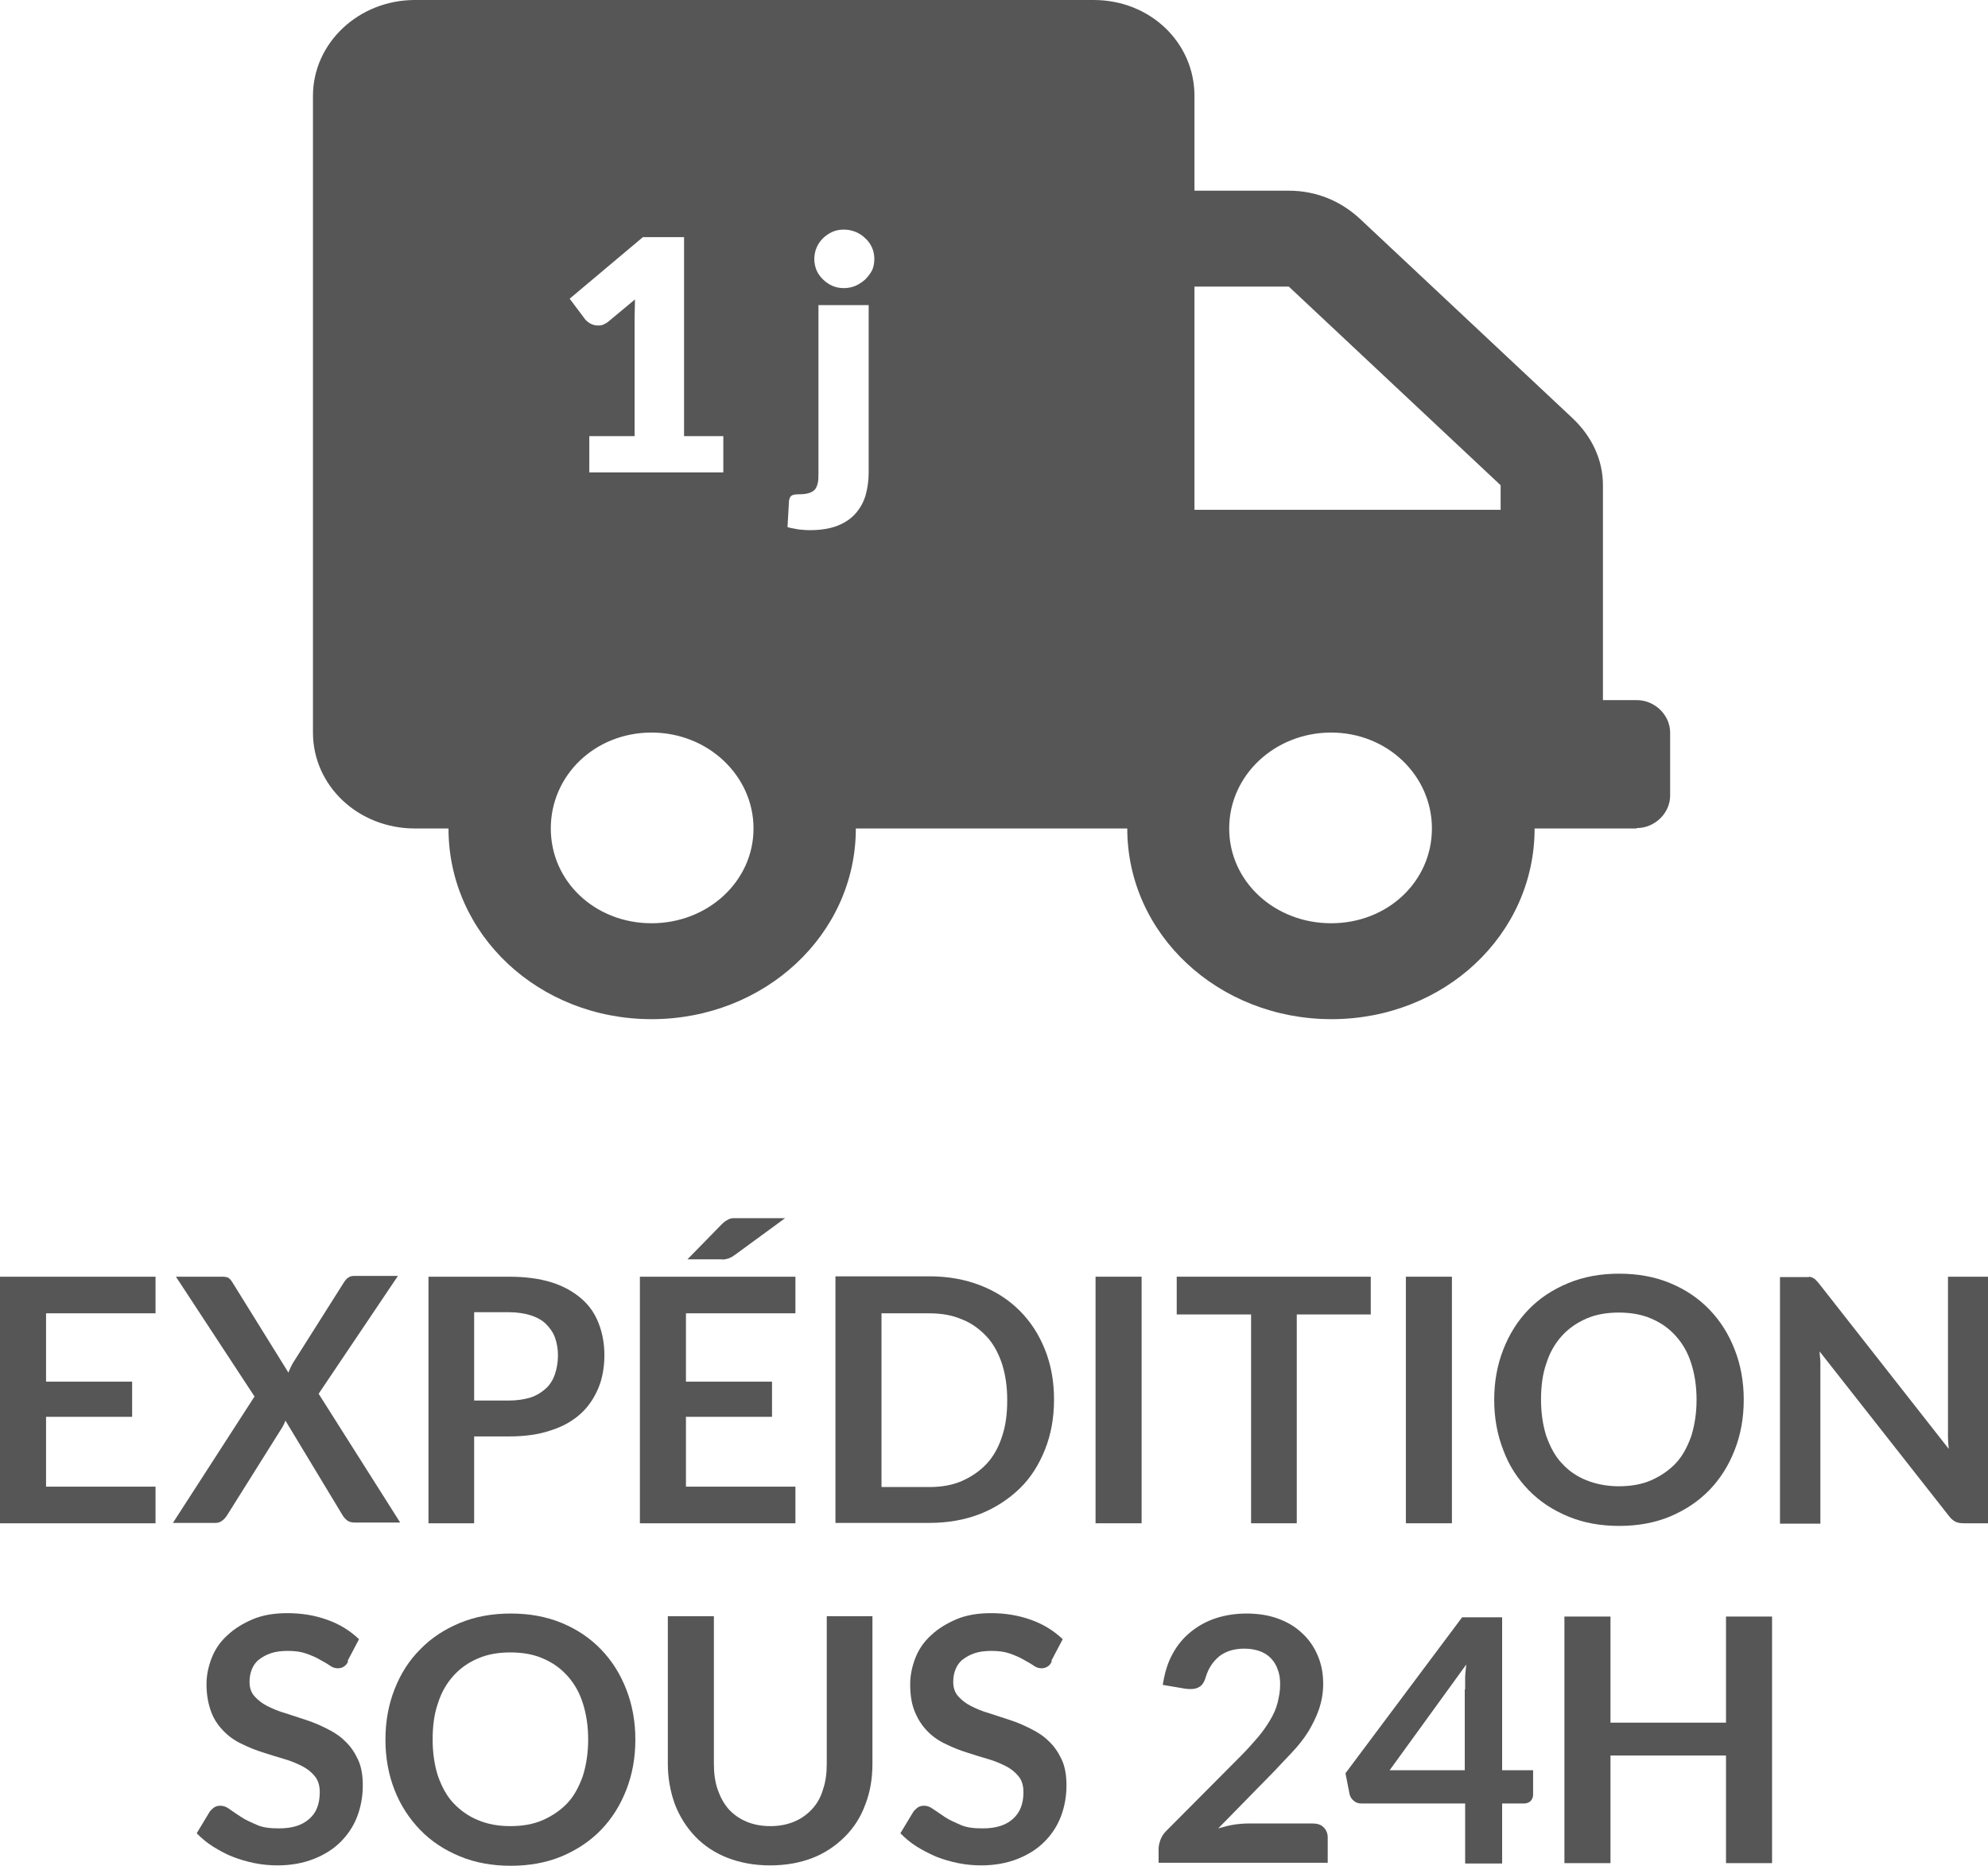
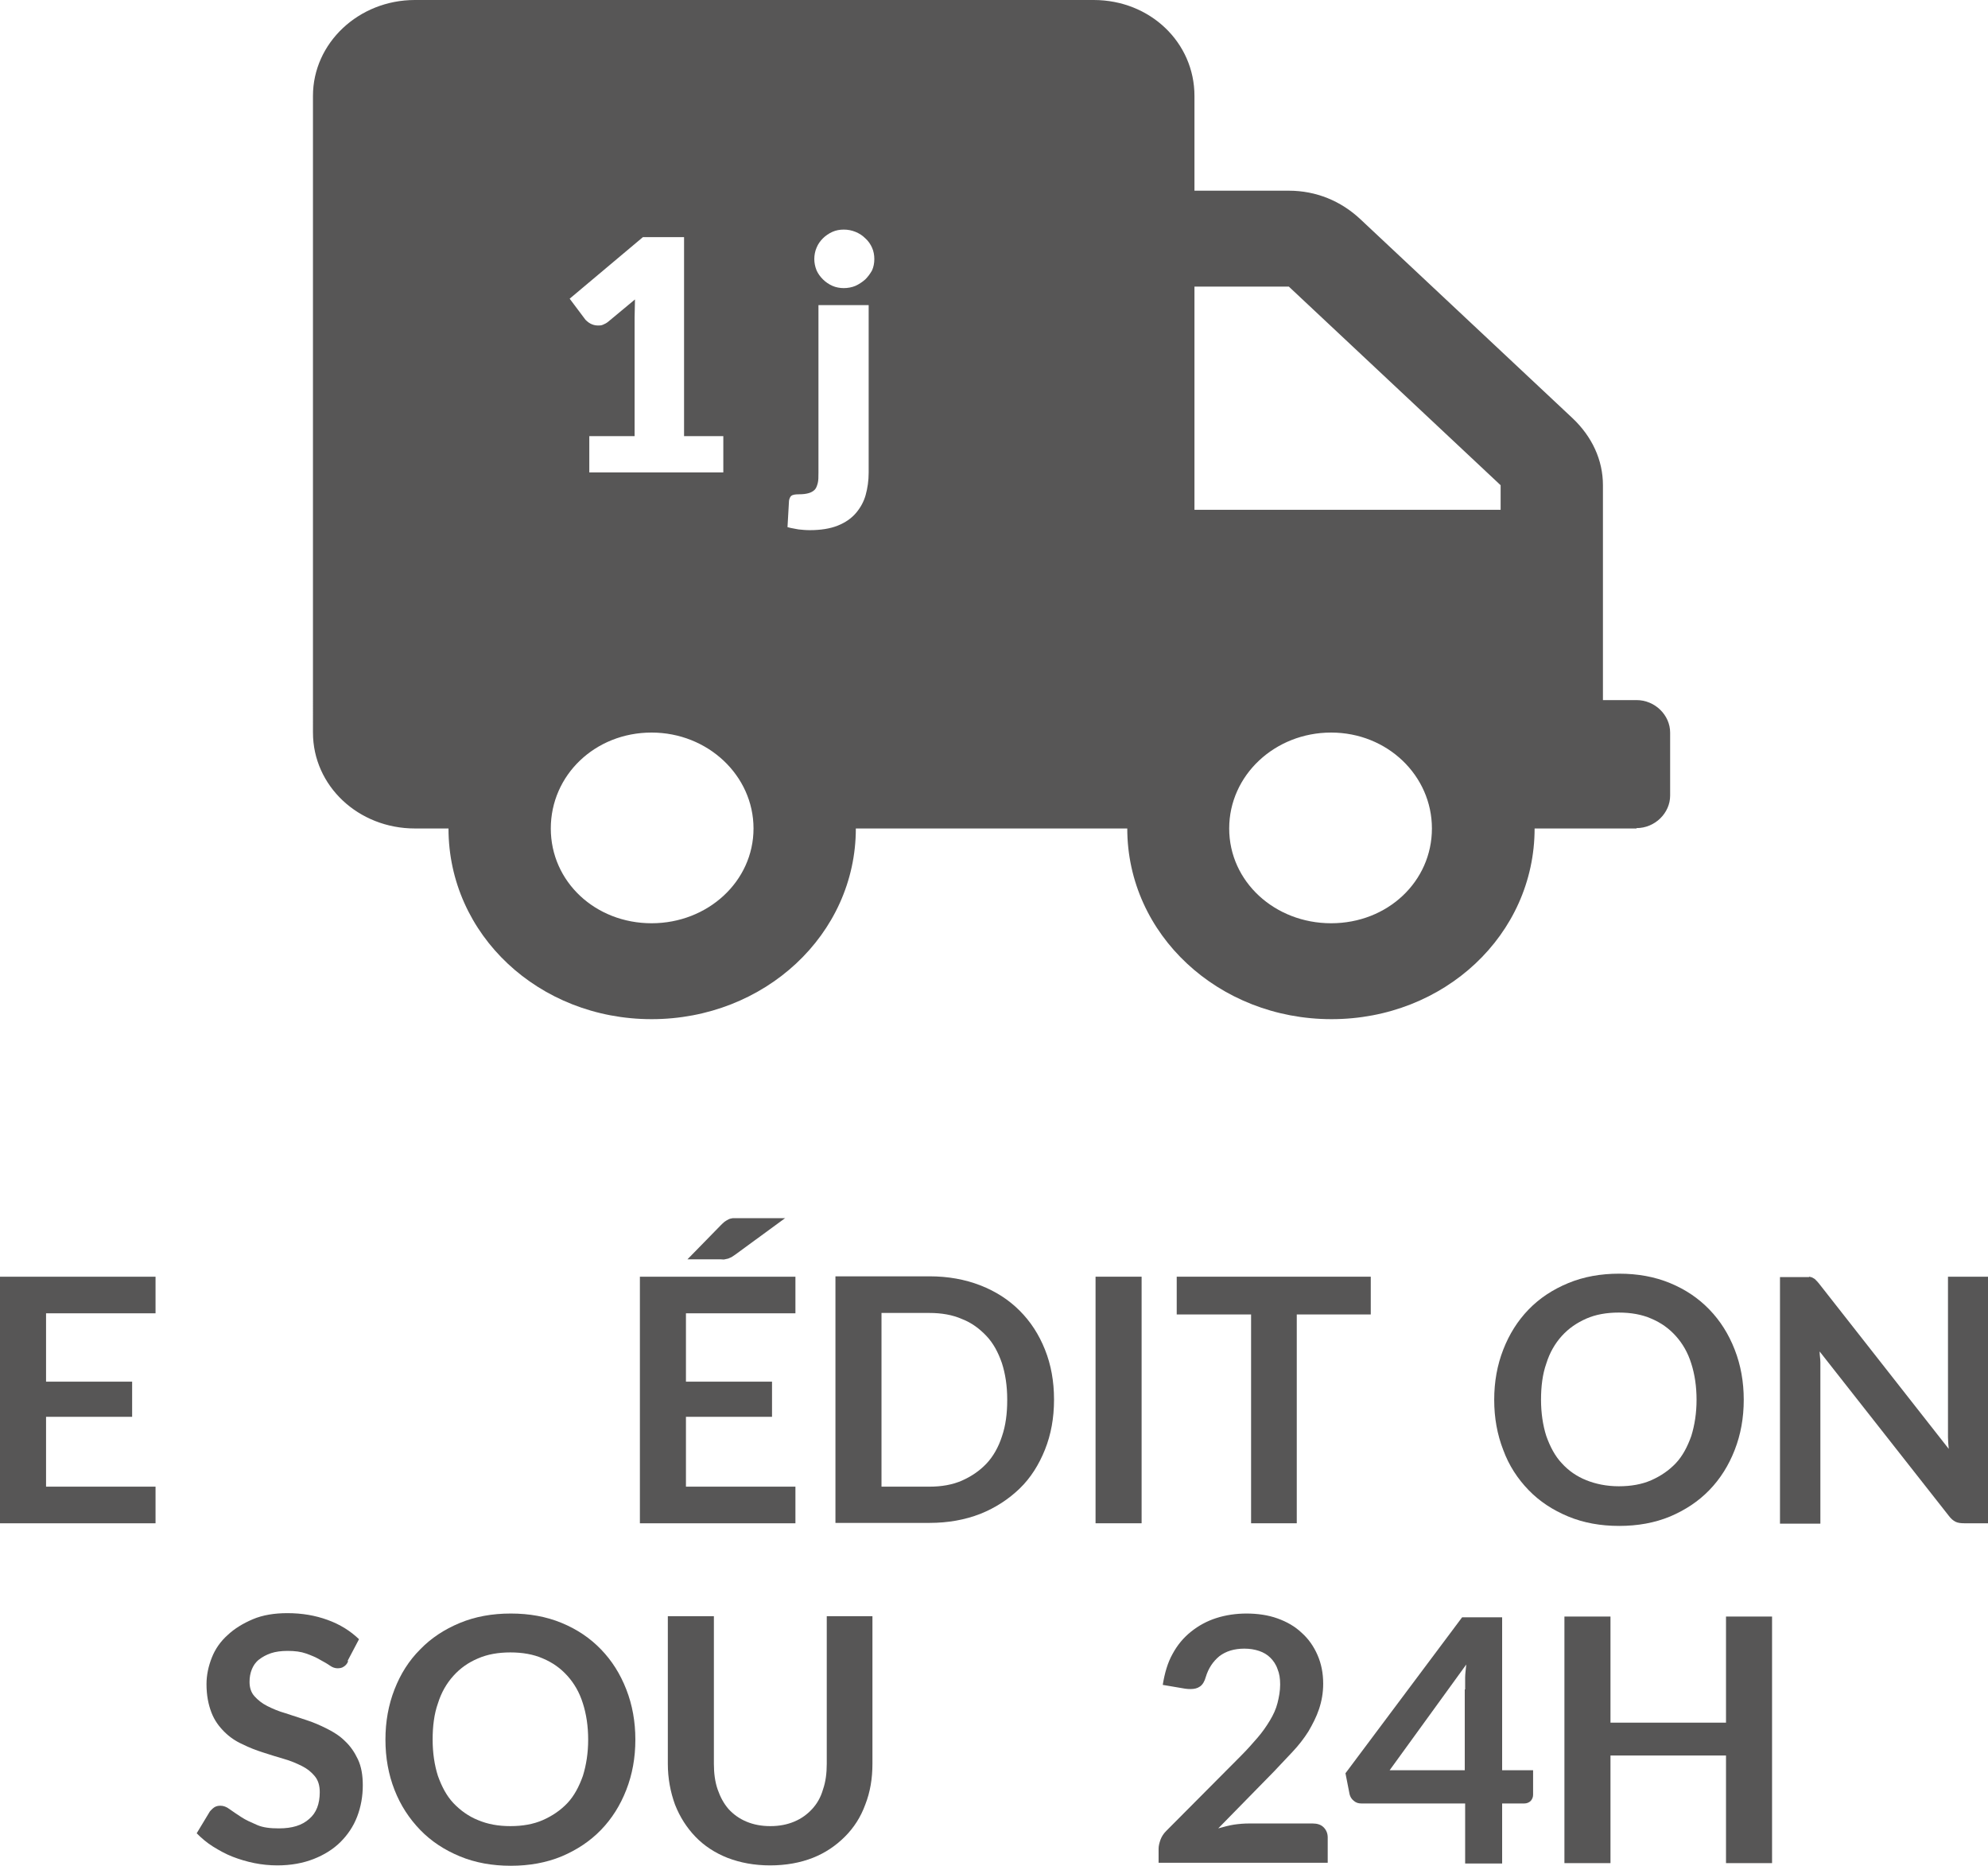
<svg xmlns="http://www.w3.org/2000/svg" id="uuid-ca34715a-8e1b-4504-842b-ae9800fcc93c" viewBox="0 0 52.66 49.41">
  <defs>
    <style>.uuid-15b6ec2c-62cf-4d68-80c8-79382166b80d,.uuid-359451fc-f0f2-4d57-8e56-306db11716c8{fill:#575656;}.uuid-359451fc-f0f2-4d57-8e56-306db11716c8{fill-rule:evenodd;}</style>
  </defs>
  <g>
    <path class="uuid-15b6ec2c-62cf-4d68-80c8-79382166b80d" d="M4.12,33.81v.97H1.22v1.81H3.5v.93H1.22v1.85h2.9v.97H0v-6.53H4.12Z" />
-     <path class="uuid-15b6ec2c-62cf-4d68-80c8-79382166b80d" d="M6.74,36.98l-2.08-3.17h1.21c.08,0,.15,.01,.18,.03s.07,.06,.1,.11l1.49,2.4s.03-.08,.05-.12c.02-.04,.04-.08,.06-.12l1.36-2.15c.07-.11,.15-.17,.26-.17h1.17l-2.1,3.12,2.16,3.41h-1.21c-.08,0-.15-.02-.2-.06-.05-.04-.09-.09-.12-.14l-1.51-2.5s-.03,.07-.04,.1c-.02,.03-.03,.06-.05,.09l-1.45,2.31c-.03,.05-.07,.1-.12,.14-.05,.04-.11,.07-.18,.07h-1.14l2.17-3.36Z" />
-     <path class="uuid-15b6ec2c-62cf-4d68-80c8-79382166b80d" d="M12.56,38.04v2.3h-1.21v-6.53h2.13c.44,0,.81,.05,1.13,.15,.32,.1,.58,.25,.79,.43,.21,.18,.36,.4,.46,.66,.1,.26,.15,.54,.15,.84s-.05,.61-.16,.87-.26,.49-.47,.68-.47,.34-.79,.44c-.32,.11-.69,.16-1.11,.16h-.91Zm0-.95h.91c.22,0,.42-.03,.58-.08s.3-.14,.41-.24,.19-.23,.24-.38c.05-.15,.08-.32,.08-.5,0-.17-.03-.33-.08-.47s-.14-.26-.24-.36-.25-.18-.41-.23-.36-.08-.58-.08h-.91v2.34Z" />
    <path class="uuid-15b6ec2c-62cf-4d68-80c8-79382166b80d" d="M21.07,33.81v.97h-2.9v1.81h2.28v.93h-2.28v1.85h2.9v.97h-4.12v-6.53h4.12Zm-.26-1.56l-1.34,.98s-.06,.04-.09,.06c-.03,.01-.06,.03-.09,.04s-.06,.01-.09,.02-.07,0-.11,0h-.88l.89-.91s.07-.07,.1-.09,.06-.04,.1-.06,.07-.02,.11-.03c.04,0,.09,0,.15,0h1.24Z" />
-     <path class="uuid-15b6ec2c-62cf-4d68-80c8-79382166b80d" d="M27.92,37.07c0,.48-.08,.92-.24,1.32s-.38,.75-.67,1.03-.64,.51-1.04,.67c-.41,.16-.86,.24-1.35,.24h-2.49v-6.53h2.49c.49,0,.94,.08,1.35,.24,.41,.16,.75,.38,1.04,.67,.29,.29,.51,.63,.67,1.03s.24,.84,.24,1.32Zm-1.24,0c0-.36-.05-.68-.14-.96-.1-.29-.23-.53-.41-.72s-.39-.35-.65-.45c-.25-.11-.54-.16-.86-.16h-1.27v4.6h1.27c.32,0,.61-.05,.86-.16,.25-.11,.47-.26,.65-.45s.32-.44,.41-.72c.1-.29,.14-.61,.14-.96Z" />
+     <path class="uuid-15b6ec2c-62cf-4d68-80c8-79382166b80d" d="M27.92,37.07c0,.48-.08,.92-.24,1.32s-.38,.75-.67,1.03-.64,.51-1.04,.67c-.41,.16-.86,.24-1.35,.24h-2.49v-6.53h2.49c.49,0,.94,.08,1.35,.24,.41,.16,.75,.38,1.04,.67,.29,.29,.51,.63,.67,1.03s.24,.84,.24,1.32m-1.24,0c0-.36-.05-.68-.14-.96-.1-.29-.23-.53-.41-.72s-.39-.35-.65-.45c-.25-.11-.54-.16-.86-.16h-1.27v4.6h1.27c.32,0,.61-.05,.86-.16,.25-.11,.47-.26,.65-.45s.32-.44,.41-.72c.1-.29,.14-.61,.14-.96Z" />
    <path class="uuid-15b6ec2c-62cf-4d68-80c8-79382166b80d" d="M30.24,40.34h-1.22v-6.53h1.22v6.53Z" />
    <path class="uuid-15b6ec2c-62cf-4d68-80c8-79382166b80d" d="M36.31,33.81v1h-1.96v5.53h-1.21v-5.53h-1.97v-1h5.15Z" />
-     <path class="uuid-15b6ec2c-62cf-4d68-80c8-79382166b80d" d="M38.46,40.34h-1.22v-6.53h1.22v6.53Z" />
    <path class="uuid-15b6ec2c-62cf-4d68-80c8-79382166b80d" d="M46.19,37.07c0,.48-.08,.92-.24,1.33-.16,.41-.38,.76-.67,1.06s-.64,.53-1.04,.7c-.41,.17-.86,.25-1.35,.25s-.94-.08-1.35-.25c-.41-.17-.76-.4-1.05-.7-.29-.3-.52-.65-.67-1.06-.16-.41-.24-.85-.24-1.33s.08-.92,.24-1.33c.16-.41,.38-.76,.67-1.06,.29-.3,.64-.53,1.05-.7s.86-.25,1.35-.25,.94,.08,1.35,.25c.41,.17,.75,.4,1.04,.7s.51,.65,.67,1.06c.16,.41,.24,.85,.24,1.33Zm-1.25,0c0-.36-.05-.68-.14-.96-.09-.29-.23-.53-.41-.73-.18-.2-.39-.35-.65-.46-.25-.11-.54-.16-.86-.16s-.61,.05-.86,.16-.47,.26-.65,.46c-.18,.2-.32,.44-.41,.73-.1,.28-.14,.61-.14,.96s.05,.68,.14,.96c.1,.28,.23,.53,.41,.72,.18,.2,.4,.35,.65,.45s.54,.16,.86,.16,.61-.05,.86-.16c.25-.11,.47-.26,.65-.45s.31-.44,.41-.72c.09-.29,.14-.61,.14-.96Z" />
    <path class="uuid-15b6ec2c-62cf-4d68-80c8-79382166b80d" d="M47.92,33.81s.07,.01,.1,.03,.06,.03,.08,.06c.03,.03,.06,.06,.09,.1l3.43,4.37c-.01-.11-.02-.21-.02-.31s0-.2,0-.28v-3.97h1.07v6.53h-.63c-.1,0-.18-.01-.24-.04s-.12-.08-.18-.16l-3.42-4.35c0,.1,.02,.19,.02,.29,0,.09,0,.18,0,.26v4.01h-1.07v-6.53h.64c.05,0,.1,0,.13,0Z" />
    <path class="uuid-15b6ec2c-62cf-4d68-80c8-79382166b80d" d="M9.22,44c-.03,.07-.07,.11-.12,.14-.04,.03-.1,.04-.16,.04s-.13-.02-.2-.07-.16-.1-.27-.16c-.1-.06-.22-.11-.36-.16s-.3-.07-.49-.07c-.17,0-.32,.02-.44,.06-.12,.04-.23,.1-.32,.17s-.15,.16-.19,.26-.06,.21-.06,.33c0,.15,.04,.28,.13,.38s.2,.19,.34,.26c.14,.07,.3,.14,.48,.19,.18,.06,.37,.12,.55,.18,.19,.06,.37,.14,.55,.23s.34,.19,.48,.33c.14,.13,.25,.29,.34,.48,.09,.19,.13,.42,.13,.69,0,.29-.05,.57-.15,.83-.1,.26-.25,.48-.44,.67s-.43,.34-.71,.45c-.28,.11-.6,.17-.96,.17-.21,0-.41-.02-.61-.06-.2-.04-.4-.1-.58-.17s-.36-.17-.52-.27-.3-.22-.43-.35l.35-.58s.07-.08,.12-.11c.05-.03,.1-.04,.16-.04,.08,0,.16,.03,.24,.09s.19,.13,.31,.21c.12,.08,.26,.14,.42,.21s.35,.09,.58,.09c.35,0,.61-.08,.8-.25,.19-.16,.28-.4,.28-.71,0-.17-.04-.31-.13-.42-.09-.11-.2-.2-.34-.27-.14-.07-.3-.14-.48-.19s-.36-.11-.55-.17c-.19-.06-.37-.13-.55-.22-.18-.08-.34-.19-.48-.33-.14-.14-.26-.3-.34-.51s-.13-.45-.13-.75c0-.24,.05-.47,.14-.7,.09-.23,.23-.43,.42-.6,.18-.17,.41-.31,.67-.42,.26-.11,.57-.16,.91-.16,.39,0,.74,.06,1.07,.18,.33,.12,.6,.29,.83,.51l-.3,.57Z" />
    <path class="uuid-15b6ec2c-62cf-4d68-80c8-79382166b80d" d="M16.83,46.07c0,.48-.08,.92-.24,1.33-.16,.41-.38,.76-.67,1.06s-.64,.53-1.04,.7c-.41,.17-.86,.25-1.35,.25s-.94-.08-1.35-.25c-.41-.17-.76-.4-1.05-.7s-.52-.65-.68-1.06c-.16-.41-.24-.85-.24-1.33s.08-.92,.24-1.33,.38-.76,.68-1.06c.29-.3,.64-.53,1.05-.7s.86-.25,1.35-.25,.94,.08,1.35,.25c.41,.17,.75,.4,1.04,.7s.51,.65,.67,1.06,.24,.85,.24,1.33Zm-1.25,0c0-.36-.05-.68-.14-.96-.09-.29-.23-.53-.41-.73-.18-.2-.39-.35-.65-.46-.25-.11-.54-.16-.86-.16s-.61,.05-.86,.16c-.26,.11-.47,.26-.65,.46-.18,.2-.32,.44-.41,.73-.1,.28-.14,.61-.14,.96s.05,.68,.14,.96c.1,.28,.23,.53,.41,.72s.4,.35,.65,.45c.26,.11,.54,.16,.86,.16s.61-.05,.86-.16c.25-.11,.47-.26,.65-.45s.31-.44,.41-.72c.09-.29,.14-.61,.14-.96Z" />
    <path class="uuid-15b6ec2c-62cf-4d68-80c8-79382166b80d" d="M20.41,48.36c.23,0,.44-.04,.63-.12,.19-.08,.34-.19,.47-.33,.13-.14,.23-.31,.29-.52,.07-.2,.1-.43,.1-.68v-3.91h1.21v3.91c0,.39-.06,.75-.19,1.08-.12,.33-.3,.61-.54,.85s-.52,.43-.85,.56c-.33,.13-.71,.2-1.13,.2s-.79-.07-1.13-.2c-.33-.13-.62-.32-.85-.56s-.41-.52-.54-.85c-.12-.33-.19-.69-.19-1.08v-3.91h1.22v3.91c0,.25,.03,.48,.1,.68,.07,.2,.16,.37,.29,.52,.13,.14,.28,.25,.47,.33,.19,.08,.4,.12,.63,.12Z" />
-     <path class="uuid-15b6ec2c-62cf-4d68-80c8-79382166b80d" d="M27.86,44c-.03,.07-.07,.11-.12,.14s-.1,.04-.16,.04-.13-.02-.2-.07-.16-.1-.27-.16c-.1-.06-.22-.11-.36-.16-.14-.05-.3-.07-.49-.07-.17,0-.32,.02-.44,.06-.12,.04-.23,.1-.32,.17s-.15,.16-.19,.26-.06,.21-.06,.33c0,.15,.04,.28,.13,.38s.2,.19,.34,.26c.14,.07,.3,.14,.48,.19,.18,.06,.37,.12,.55,.18,.19,.06,.37,.14,.55,.23s.34,.19,.48,.33c.14,.13,.25,.29,.34,.48,.09,.19,.13,.42,.13,.69,0,.29-.05,.57-.15,.83-.1,.26-.25,.48-.44,.67s-.43,.34-.71,.45c-.28,.11-.6,.17-.96,.17-.21,0-.41-.02-.61-.06-.2-.04-.4-.1-.58-.17-.18-.08-.36-.17-.52-.27s-.3-.22-.43-.35l.35-.58s.07-.08,.12-.11,.1-.04,.16-.04c.08,0,.16,.03,.24,.09,.09,.06,.19,.13,.31,.21,.12,.08,.26,.14,.42,.21s.35,.09,.58,.09c.35,0,.61-.08,.8-.25s.28-.4,.28-.71c0-.17-.04-.31-.13-.42-.09-.11-.2-.2-.34-.27-.14-.07-.3-.14-.48-.19s-.36-.11-.55-.17c-.19-.06-.37-.13-.55-.22-.18-.08-.34-.19-.48-.33s-.25-.3-.34-.51-.13-.45-.13-.75c0-.24,.05-.47,.14-.7,.09-.23,.23-.43,.42-.6,.18-.17,.41-.31,.67-.42s.57-.16,.91-.16c.38,0,.74,.06,1.07,.18,.33,.12,.6,.29,.83,.51l-.3,.57Z" />
    <path class="uuid-15b6ec2c-62cf-4d68-80c8-79382166b80d" d="M33.01,42.73c.3,0,.58,.04,.83,.13s.46,.21,.64,.38c.18,.16,.32,.36,.42,.59,.1,.23,.15,.48,.15,.76,0,.24-.04,.46-.11,.67-.07,.21-.17,.4-.28,.59-.12,.19-.26,.37-.42,.54s-.33,.35-.5,.53l-1.47,1.5c.14-.04,.29-.08,.42-.1,.14-.02,.27-.03,.4-.03h1.68c.12,0,.22,.03,.29,.1,.07,.07,.11,.16,.11,.27v.67h-4.48v-.37c0-.08,.02-.15,.05-.24,.03-.08,.08-.16,.15-.23l1.98-1.99c.17-.17,.31-.33,.44-.48,.13-.15,.24-.31,.33-.46s.16-.3,.2-.46,.07-.32,.07-.49c0-.16-.02-.29-.07-.41-.04-.12-.11-.22-.19-.3-.08-.08-.18-.14-.3-.18-.12-.04-.25-.06-.39-.06-.27,0-.49,.07-.66,.2-.17,.14-.29,.32-.36,.55-.03,.11-.08,.2-.15,.25s-.15,.07-.25,.07c-.04,0-.09,0-.15-.01l-.59-.1c.05-.31,.13-.59,.26-.82,.13-.24,.29-.43,.49-.59s.42-.28,.67-.36c.25-.08,.52-.12,.81-.12Z" />
    <path class="uuid-15b6ec2c-62cf-4d68-80c8-79382166b80d" d="M39.79,46.88h.82v.65c0,.06-.02,.11-.06,.16-.04,.04-.1,.07-.17,.07h-.59v1.59h-.98v-1.59h-2.75c-.08,0-.14-.02-.2-.07-.06-.05-.09-.1-.11-.17l-.11-.56,3.09-4.13h1.06v4.07Zm-.98-2.14c0-.1,0-.2,0-.31s.02-.23,.03-.35l-2.03,2.8h1.99v-2.14Z" />
    <path class="uuid-15b6ec2c-62cf-4d68-80c8-79382166b80d" d="M46.94,49.34h-1.22v-2.85h-3.06v2.85h-1.22v-6.53h1.22v2.81h3.06v-2.81h1.22v6.53Z" />
  </g>
  <path class="uuid-359451fc-f0f2-4d57-8e56-306db11716c8" d="M43.35,21.94h-2.7c0,2.81-2.39,5.05-5.38,5.05s-5.41-2.24-5.41-5.05h-7.19c0,2.81-2.42,5.05-5.41,5.05s-5.38-2.24-5.38-5.05h-.89c-1.5,0-2.7-1.13-2.7-2.54V2.54c0-1.4,1.21-2.54,2.7-2.54H28.97c1.5,0,2.67,1.13,2.67,2.54v2.51h2.5c.72,0,1.38,.27,1.9,.76l5.61,5.26c.52,.49,.81,1.11,.81,1.78v5.69h.89c.49,0,.89,.4,.89,.86v1.67c0,.46-.4,.86-.89,.86ZM19.15,11.55h-1.03V6.28h-1.09l-1.94,1.63,.42,.56s.07,.07,.13,.1,.12,.05,.2,.05c.04,0,.09,0,.13-.02,.05-.02,.09-.04,.14-.08l.71-.59c0,.17-.01,.33-.01,.48v3.14h-1.2v.96h3.55v-.96Zm-1.89,7.85c-1.5,0-2.67,1.13-2.67,2.54s1.18,2.51,2.67,2.51,2.7-1.11,2.7-2.51-1.21-2.54-2.7-2.54Zm3.91-6.31c-.1,0-.17,.01-.21,.04-.03,.03-.05,.07-.06,.13l-.04,.7c.1,.03,.2,.04,.29,.06,.09,.01,.19,.02,.3,.02,.29,0,.54-.04,.74-.12,.2-.08,.36-.19,.48-.33,.12-.14,.21-.3,.26-.48,.05-.18,.08-.38,.08-.59v-4.44h-1.33v4.44c0,.11,0,.21-.02,.28-.02,.07-.04,.13-.08,.17-.04,.04-.09,.07-.16,.09-.07,.02-.15,.03-.25,.03Zm1.93-6.53c-.04-.09-.1-.18-.18-.25-.07-.07-.16-.13-.26-.17s-.2-.06-.31-.06-.21,.02-.3,.06c-.09,.04-.18,.1-.25,.17-.07,.07-.13,.15-.17,.25-.04,.09-.06,.2-.06,.3s.02,.2,.06,.3c.04,.09,.1,.17,.17,.24,.07,.07,.16,.13,.25,.17,.09,.04,.2,.06,.3,.06s.22-.02,.31-.06,.18-.1,.26-.17c.07-.07,.13-.15,.18-.24,.04-.09,.06-.19,.06-.3s-.02-.21-.06-.3Zm12.16,17.89c1.5,0,2.67-1.11,2.67-2.51s-1.18-2.54-2.67-2.54-2.7,1.13-2.7,2.54,1.21,2.51,2.7,2.51Zm4.49-11.6l-5.61-5.26h-2.5v5.91h8.11v-.65Z" />
</svg>